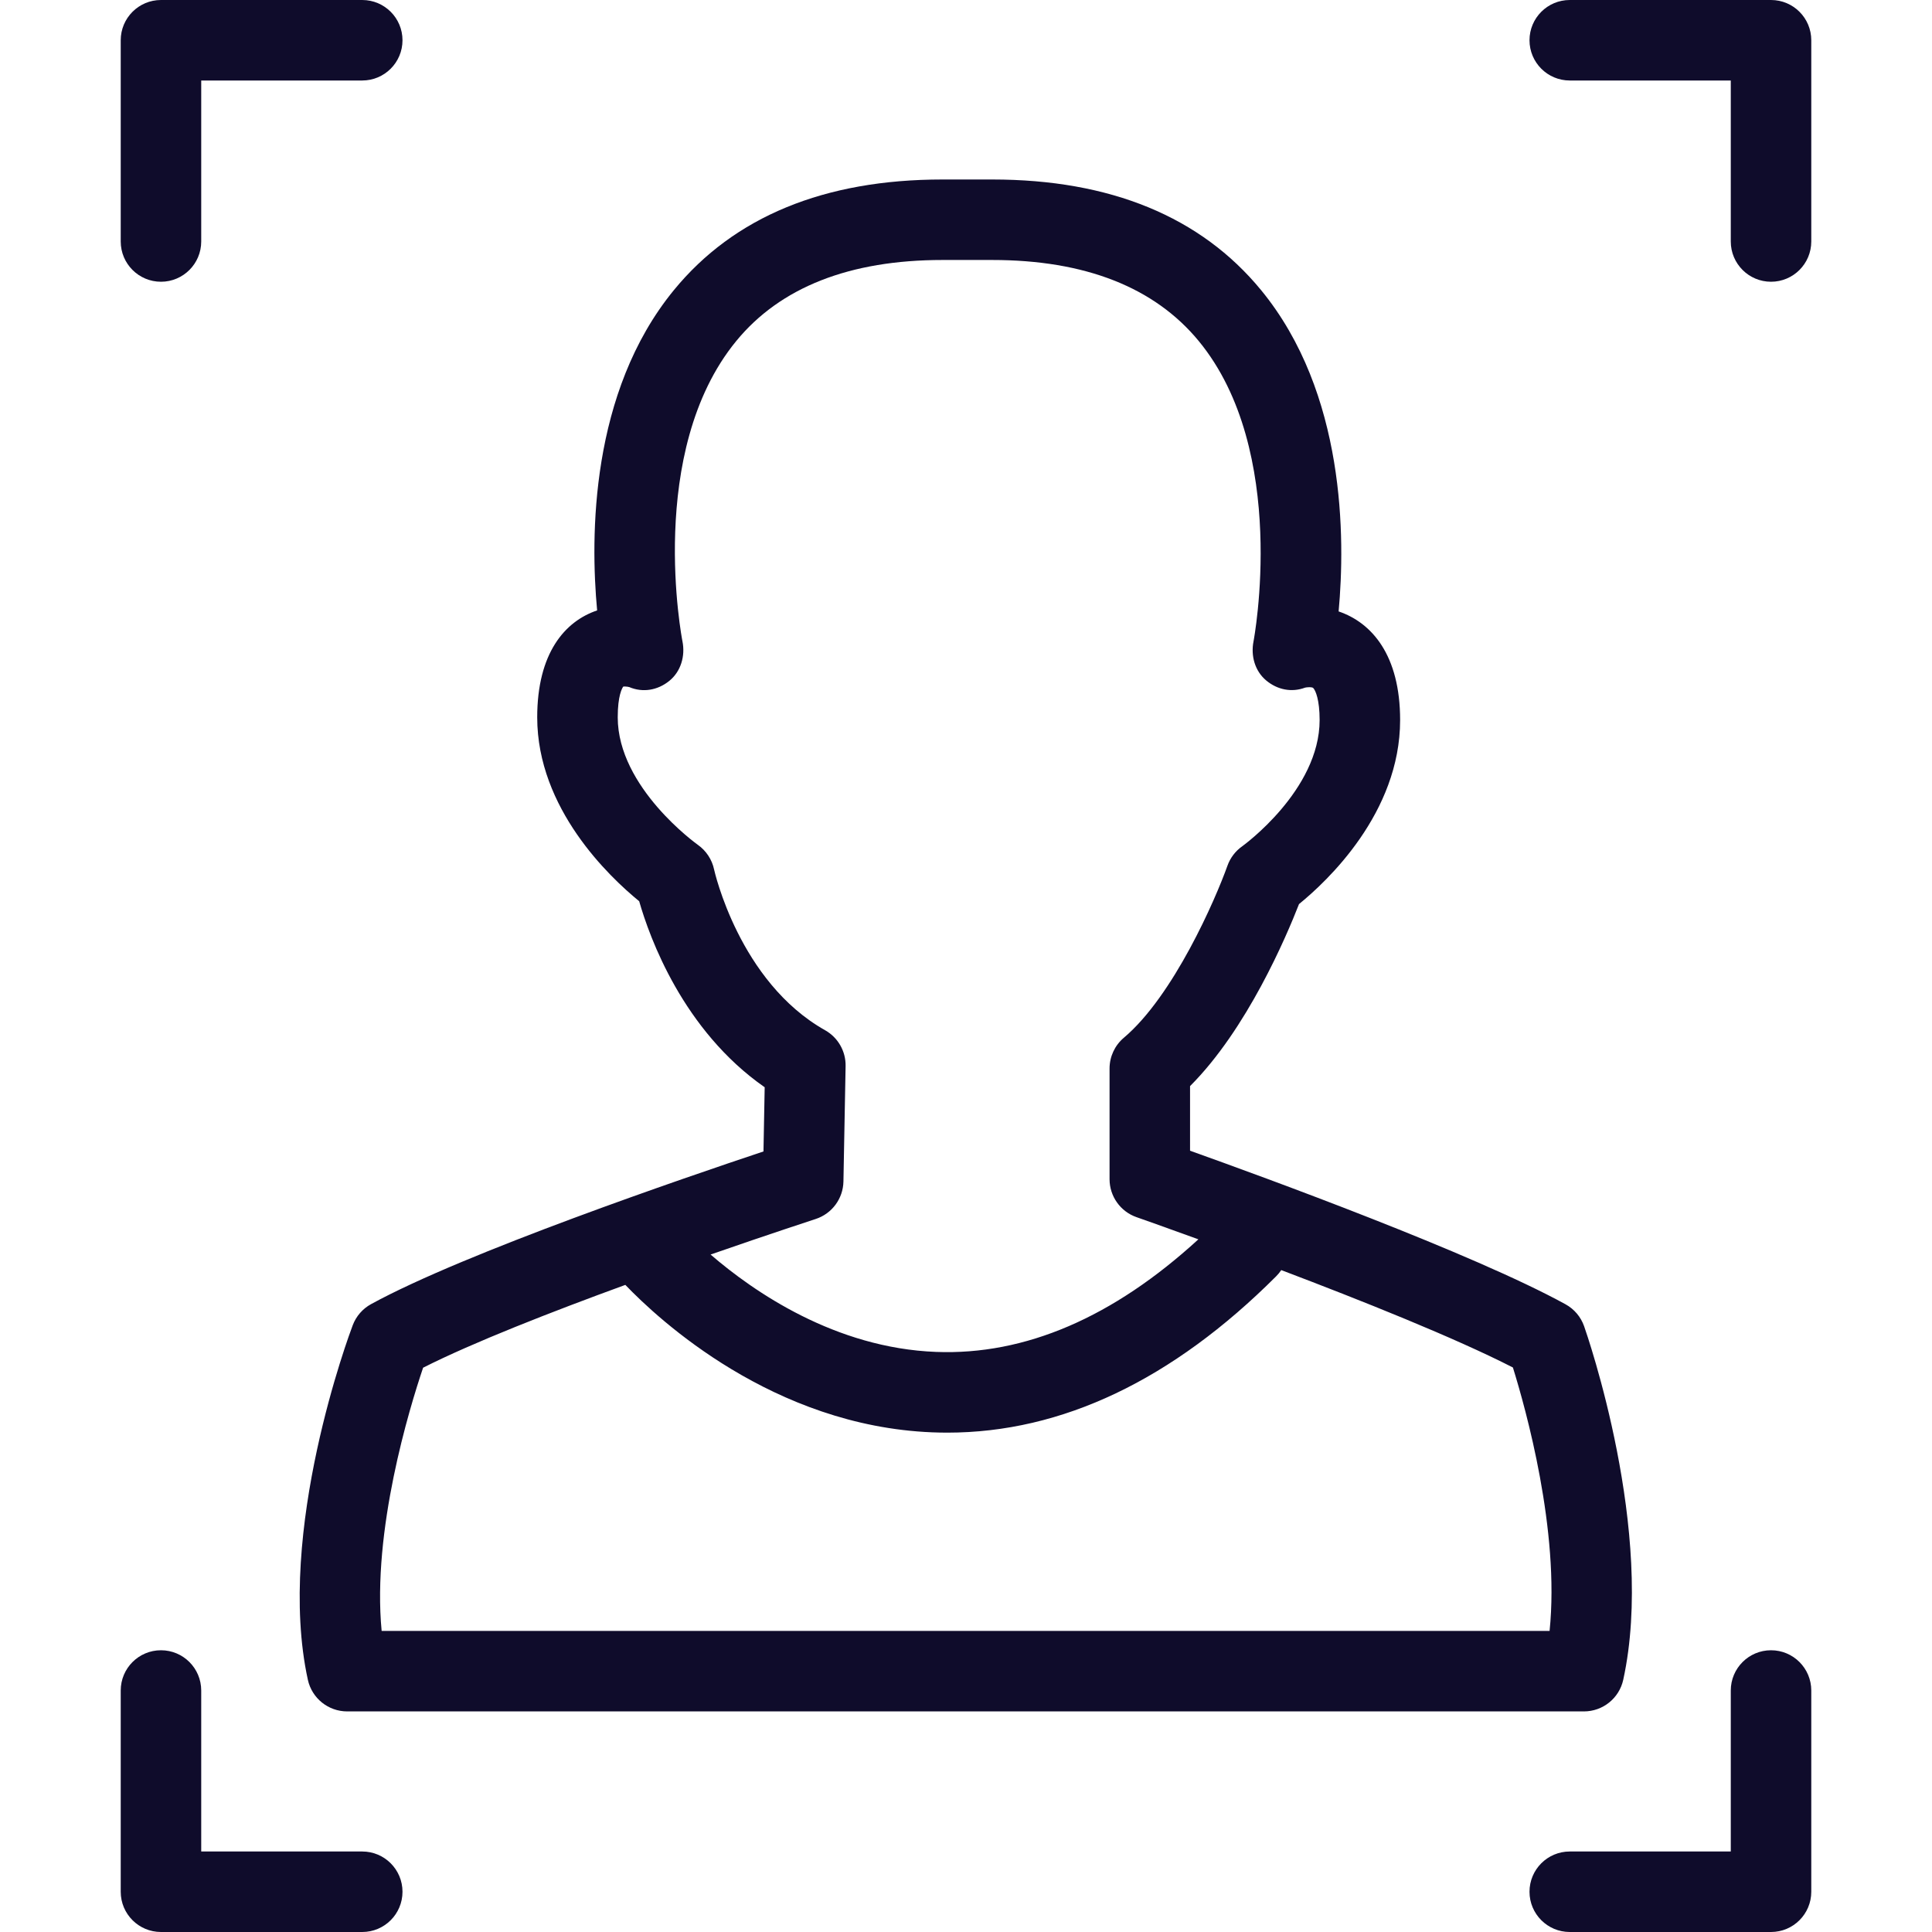
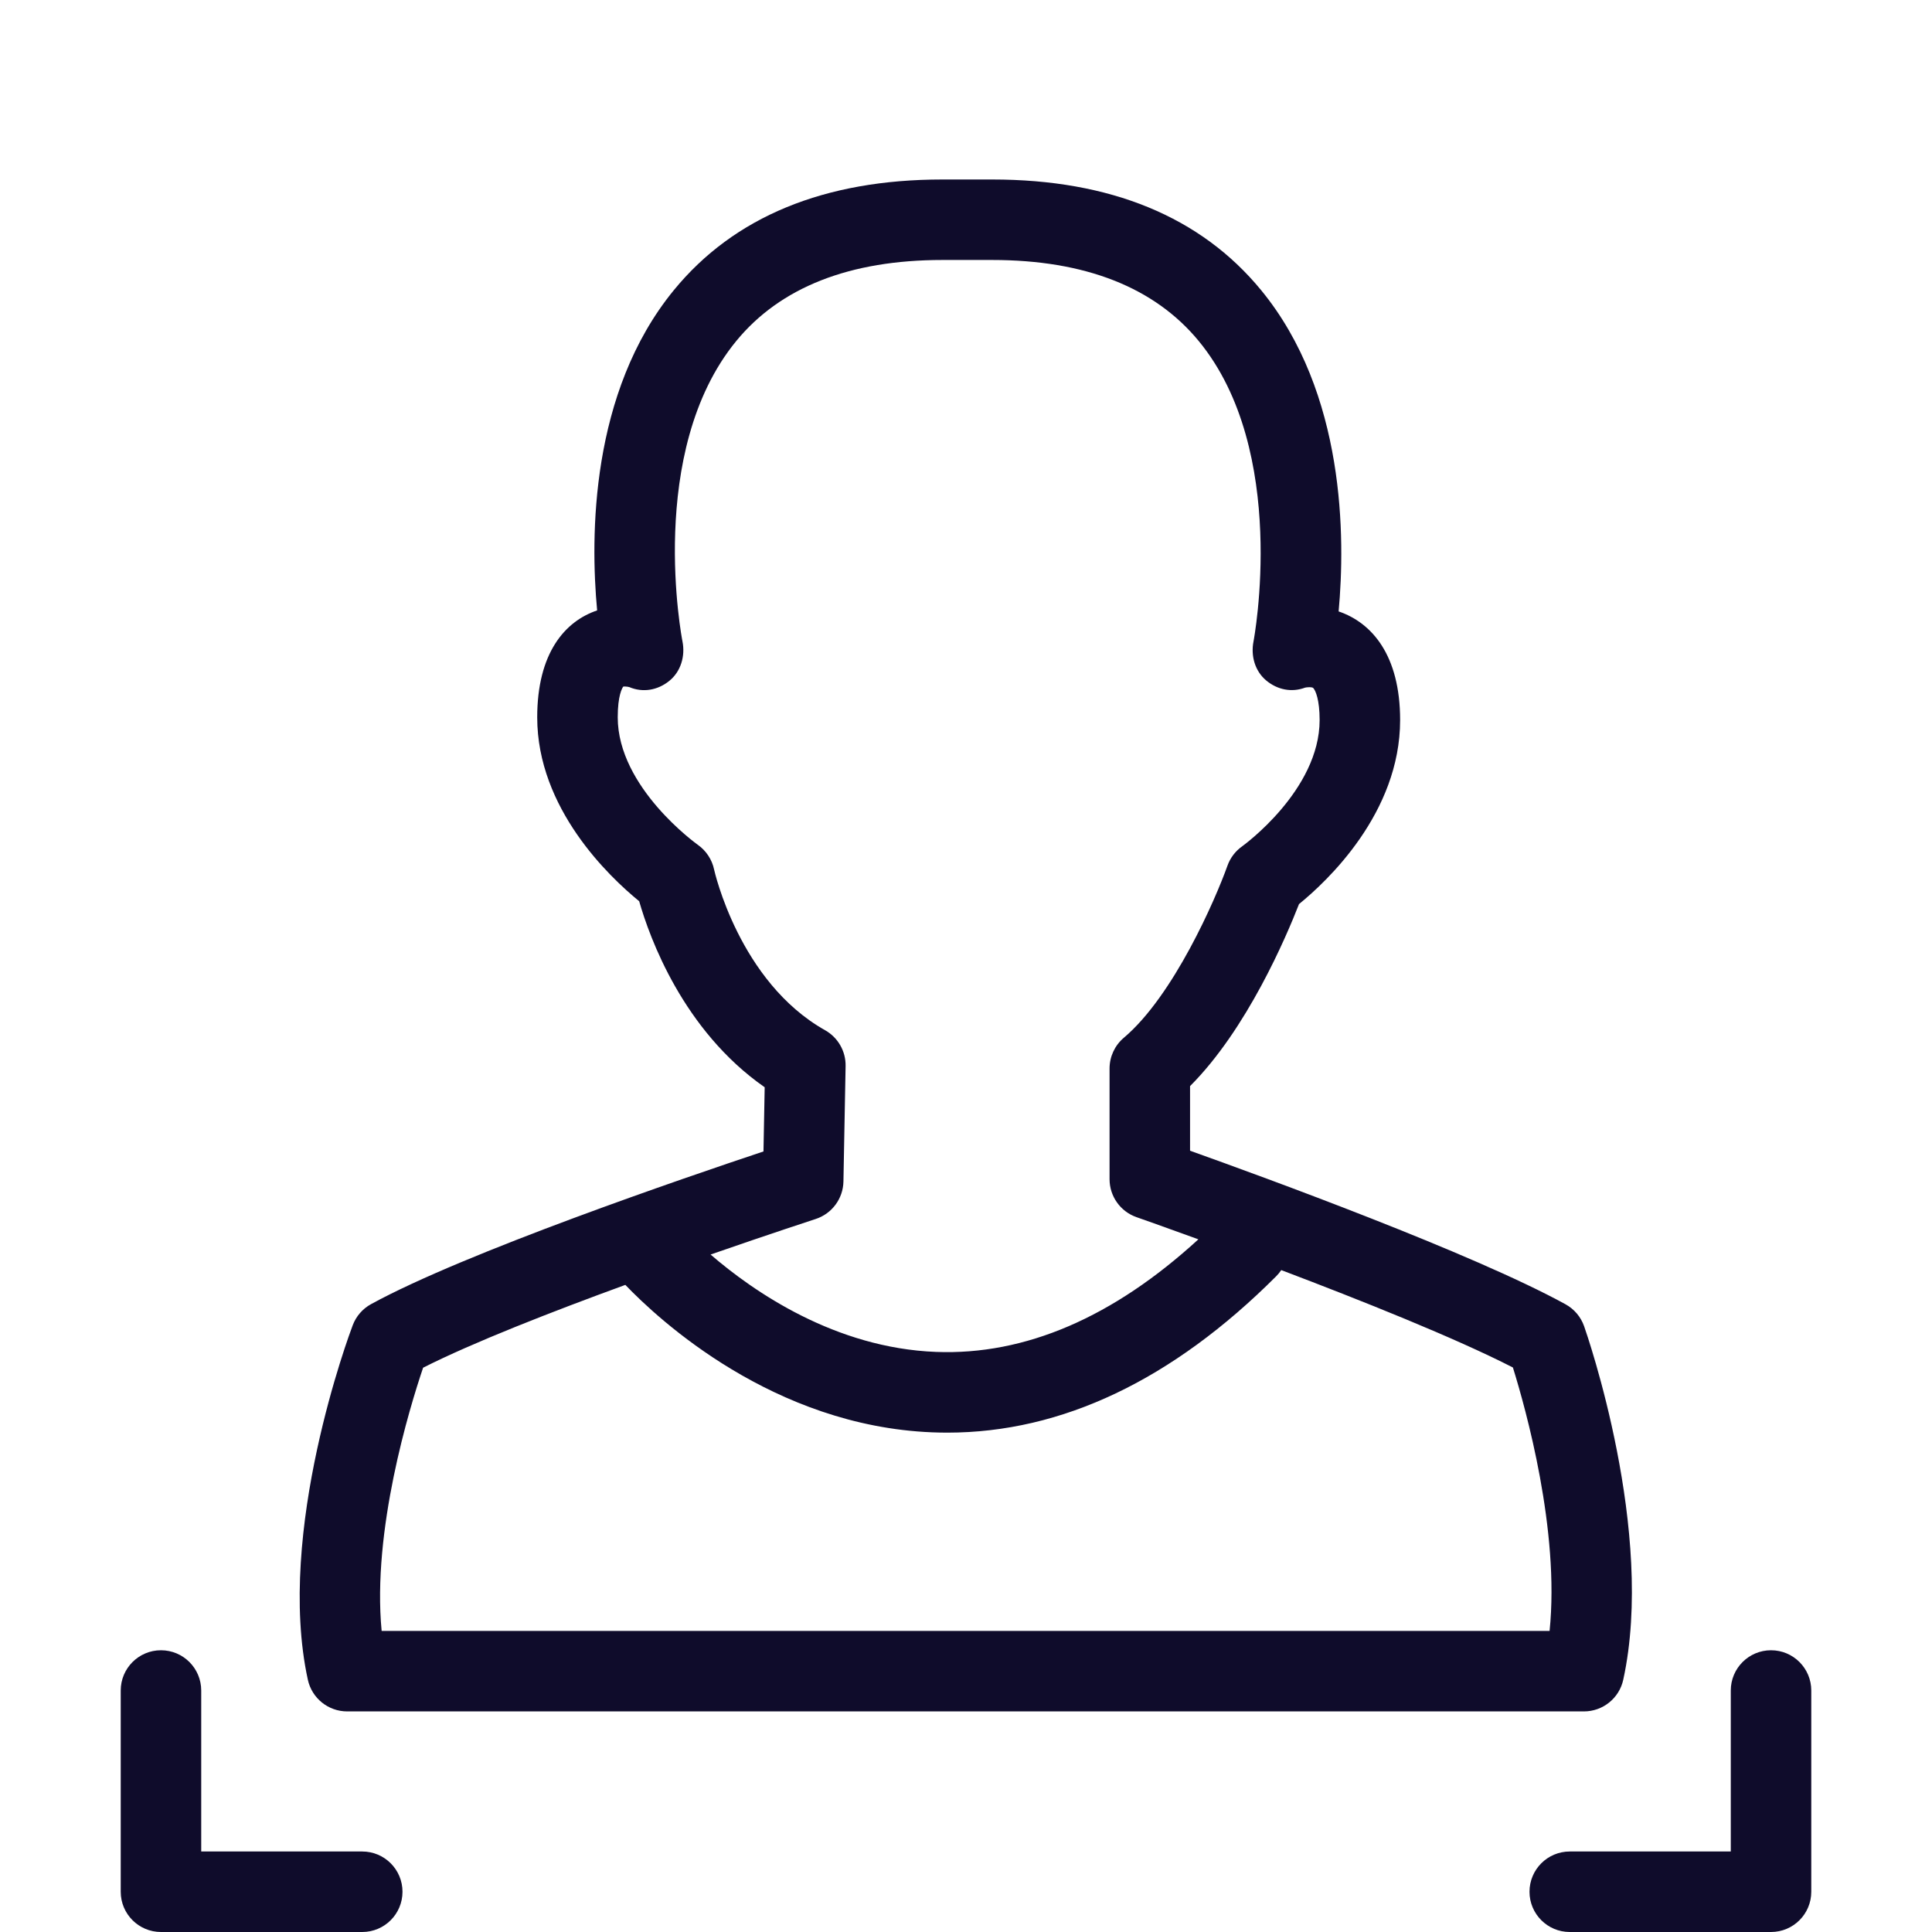
<svg xmlns="http://www.w3.org/2000/svg" width="480" height="480" viewBox="0 0 480 480" fill="none">
  <path d="M158.801 223.903C161.395 232.961 169.699 255.991 189.983 270.127L189.683 286.076C170.354 292.513 115.444 311.258 92.183 324.011C90.096 325.155 88.486 327.006 87.642 329.231C86.854 331.306 68.442 380.484 76.485 417.329C77.488 421.922 81.554 425.196 86.255 425.196H393.521C398.22 425.196 402.285 421.925 403.29 417.335C411.33 380.614 394.294 331.558 393.565 329.488C392.748 327.168 391.104 325.23 388.948 324.045C365.887 311.376 314.224 292.519 295.664 285.894V269.842C309.818 255.699 319.597 232.668 322.735 224.618C329.678 218.976 347.856 201.998 347.856 178.892C347.856 162.769 340.826 154.705 332.577 151.907C334.248 133.728 334.305 97.638 313.321 72.09C298.336 53.845 275.856 44.594 246.508 44.594H234.16C204.811 44.594 182.356 53.844 167.417 72.087C146.597 97.513 146.654 133.382 148.356 151.656C140.336 154.354 133.469 162.275 133.469 178.219C133.47 200.891 151.386 217.854 158.801 223.903ZM318.323 315.551C338.136 323.057 361.546 332.405 375.876 339.75C379.081 350.043 387.55 380.288 384.99 405.195H94.817C92.424 380.265 101.697 349.929 105.119 339.802C117.402 333.581 136.967 325.942 155.361 319.226C163.724 327.95 192.108 354.26 231.577 355.858C232.839 355.909 234.099 355.935 235.357 355.935C263.802 355.935 291.276 342.875 317.075 317.074C317.549 316.599 317.964 316.088 318.323 315.551ZM154.843 170.583C154.918 170.57 155.04 170.556 155.218 170.556C155.667 170.556 156.107 170.645 156.333 170.703C159.72 172.138 163.391 171.496 166.264 169.183C169.169 166.843 170.287 162.981 169.552 159.324C169.458 158.856 160.401 112.223 182.893 84.756C193.849 71.376 211.099 64.592 234.162 64.592H246.508C269.55 64.592 286.813 71.365 297.818 84.724C320.335 112.056 311.522 158.898 311.433 159.353C310.724 162.932 311.773 166.703 314.568 169.047C317.331 171.364 320.883 172.099 324.249 170.84C324.432 170.801 324.827 170.73 325.292 170.73C325.474 170.73 326.083 170.745 326.268 170.934C326.858 171.538 327.857 173.892 327.857 178.89C327.857 196.369 308.8 210.131 308.635 210.249C306.938 211.439 305.65 213.134 304.955 215.087C301.98 223.444 291.555 247.413 279.216 257.826C276.965 259.726 275.666 262.522 275.666 265.468V292.96C275.666 297.213 278.356 301.001 282.371 302.402C282.575 302.473 288.621 304.588 297.734 307.905C276.566 327.313 254.673 336.732 232.559 335.879C207.509 334.923 187.297 320.96 176.54 311.687C191.414 306.517 202.356 302.953 202.64 302.86C206.695 301.543 209.469 297.8 209.549 293.537L210.088 264.862C210.157 261.183 208.2 257.763 204.994 255.959C183.639 243.944 177.47 216.28 177.416 216.032C176.898 213.551 175.431 211.34 173.359 209.881C173.16 209.741 153.474 195.675 153.474 178.215C153.47 172.78 154.578 170.943 154.843 170.583Z" fill="#0F0C2B" />
-   <path d="M39.993 69.998C45.516 69.998 49.993 65.521 49.993 59.998V20H89.999C95.522 20 99.999 15.523 99.999 10C99.999 4.477 95.522 0 89.999 0H39.993C34.47 0 29.993 4.477 29.993 10V59.998C29.993 65.521 34.47 69.998 39.993 69.998Z" fill="#0F0C2B" />
-   <path d="M440.007 0H390.001C384.478 0 380.001 4.477 380.001 10C380.001 15.523 384.478 20 390.001 20H430.007V59.998C430.007 65.521 434.484 69.998 440.007 69.998C445.53 69.998 450.007 65.521 450.007 59.998V10C450.007 4.477 445.53 0 440.007 0Z" fill="#0F0C2B" />
  <path d="M89.999 460H49.993V420.002C49.993 414.479 45.516 410.002 39.993 410.002C34.47 410.002 29.993 414.479 29.993 420.002V470C29.993 475.523 34.47 480 39.993 480H89.999C95.522 480 99.999 475.523 99.999 470C99.999 464.477 95.522 460 89.999 460Z" fill="#0F0C2B" />
  <path d="M440.007 410.002C434.484 410.002 430.007 414.479 430.007 420.002V460H390.001C384.478 460 380.001 464.477 380.001 470C380.001 475.523 384.478 480 390.001 480H440.007C445.53 480 450.007 475.523 450.007 470V420.002C450.007 414.479 445.53 410.002 440.007 410.002Z" fill="#0F0C2B" />
</svg>